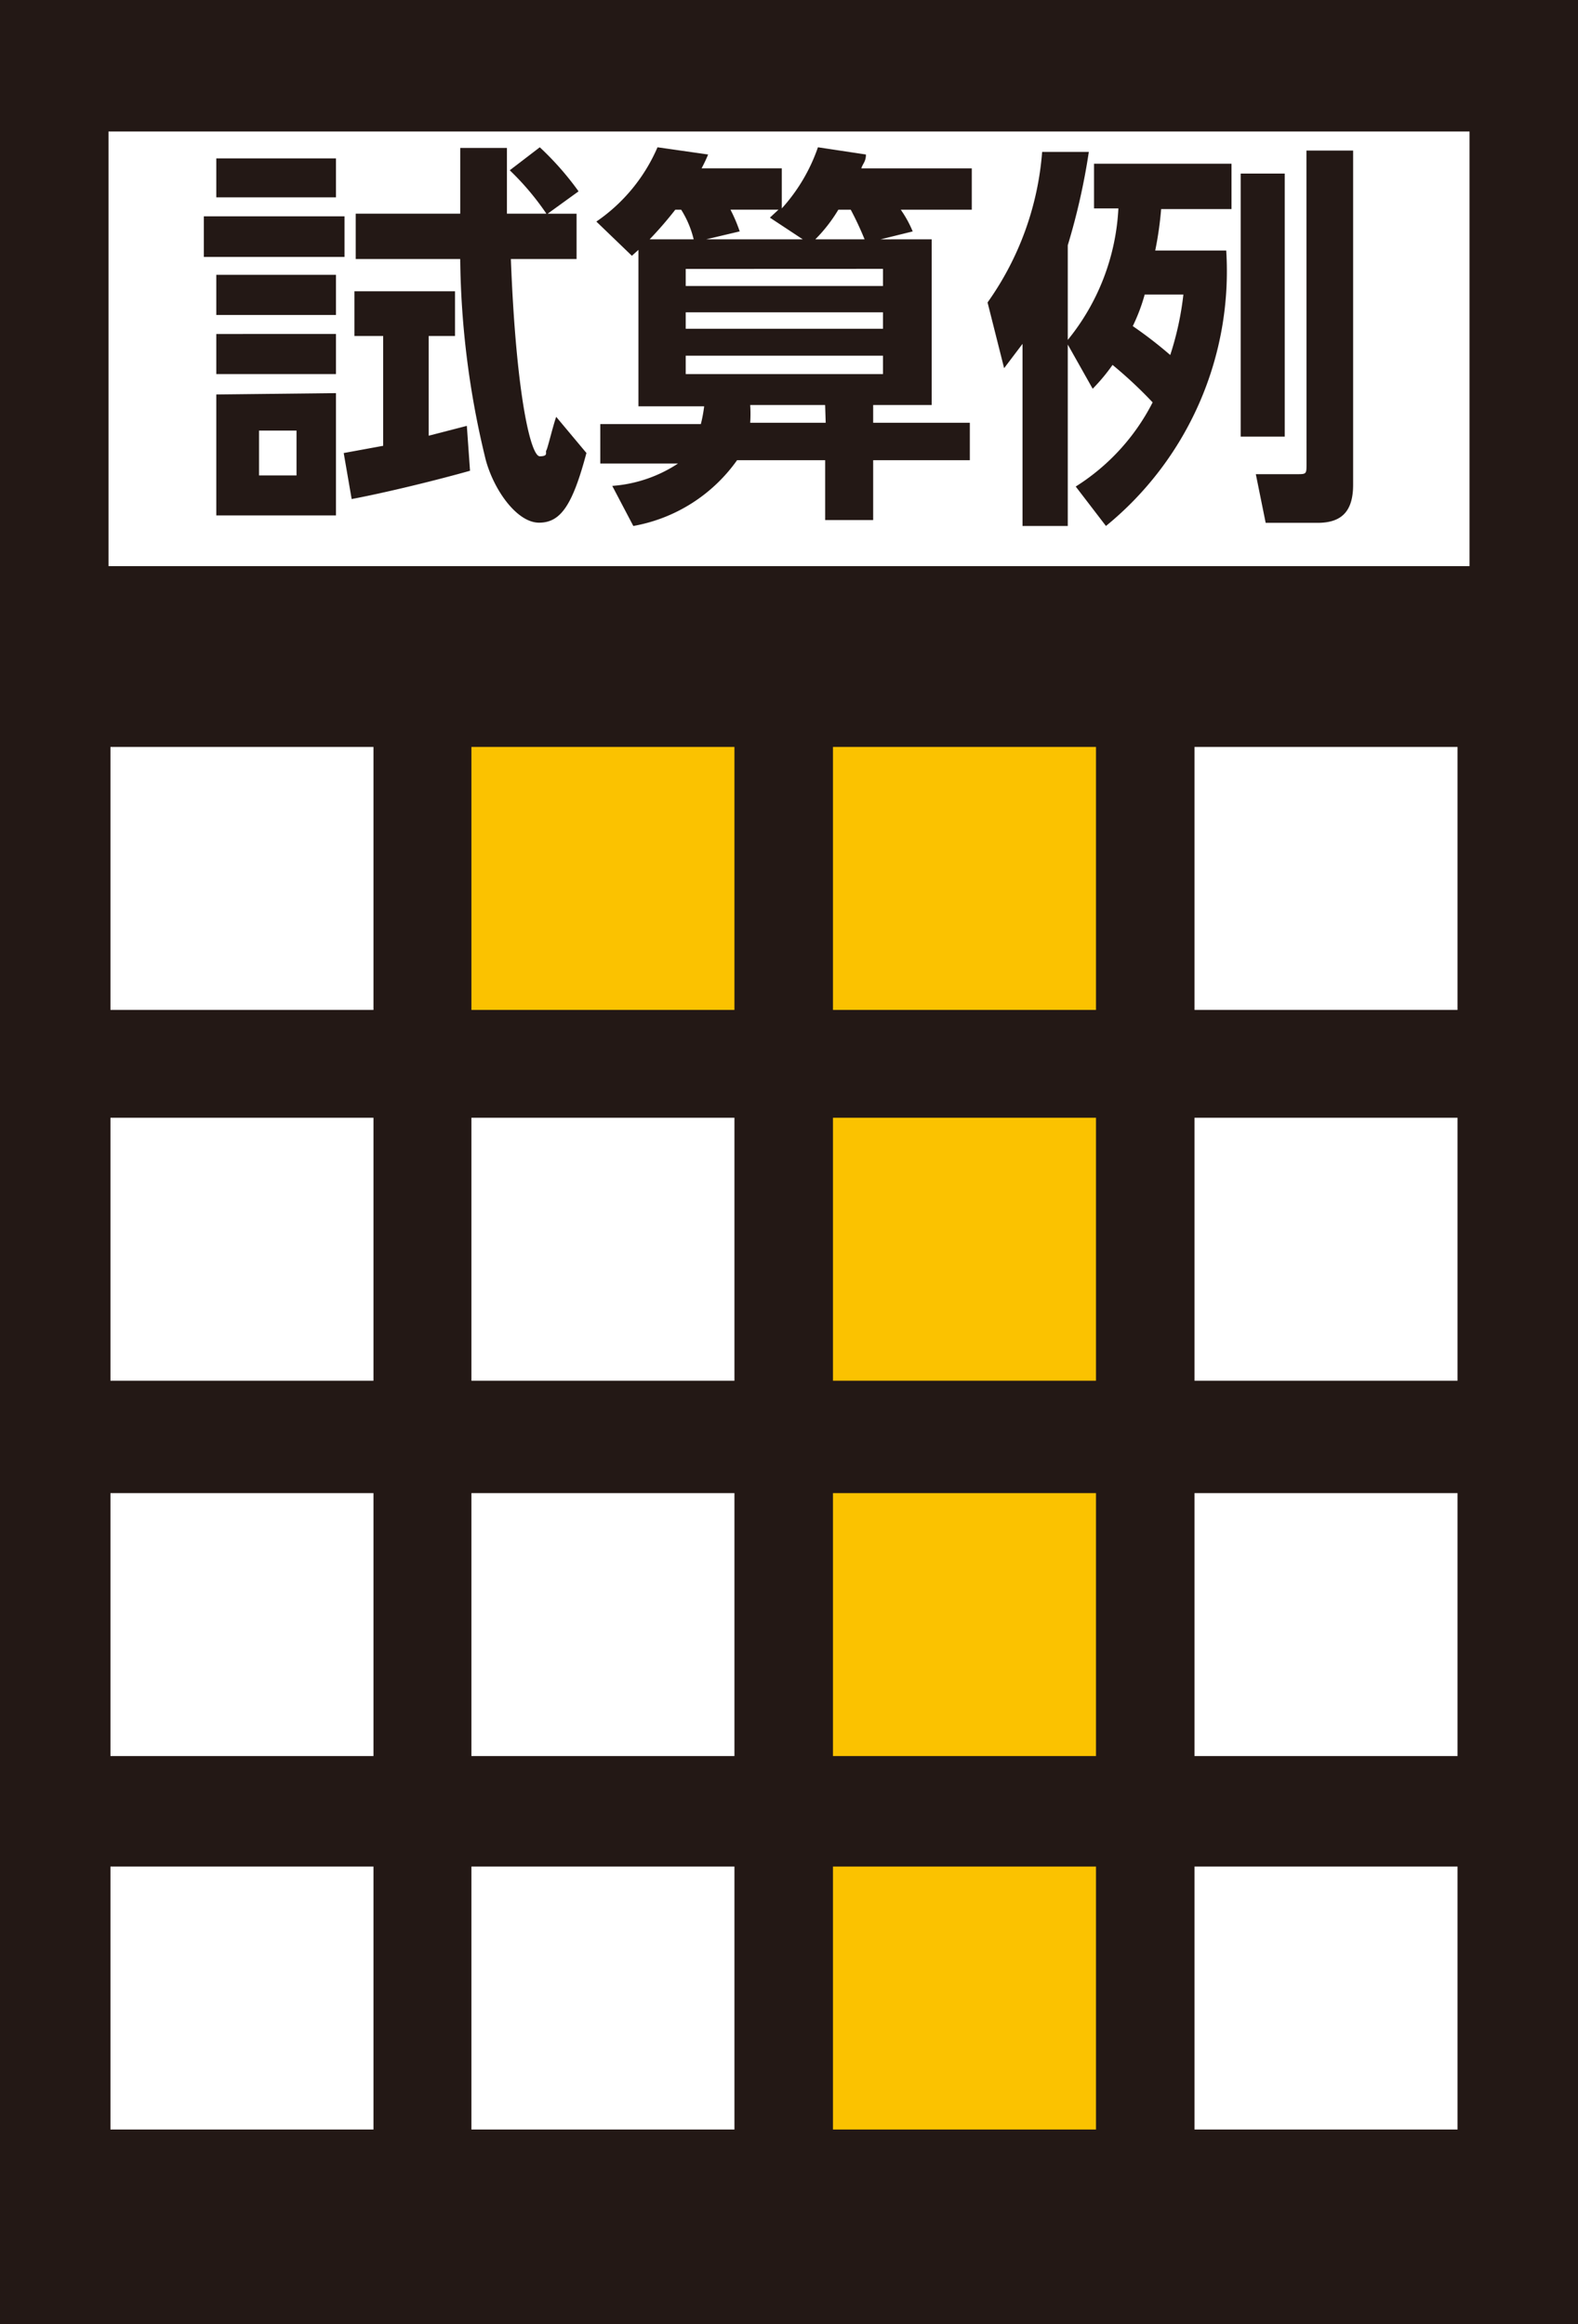
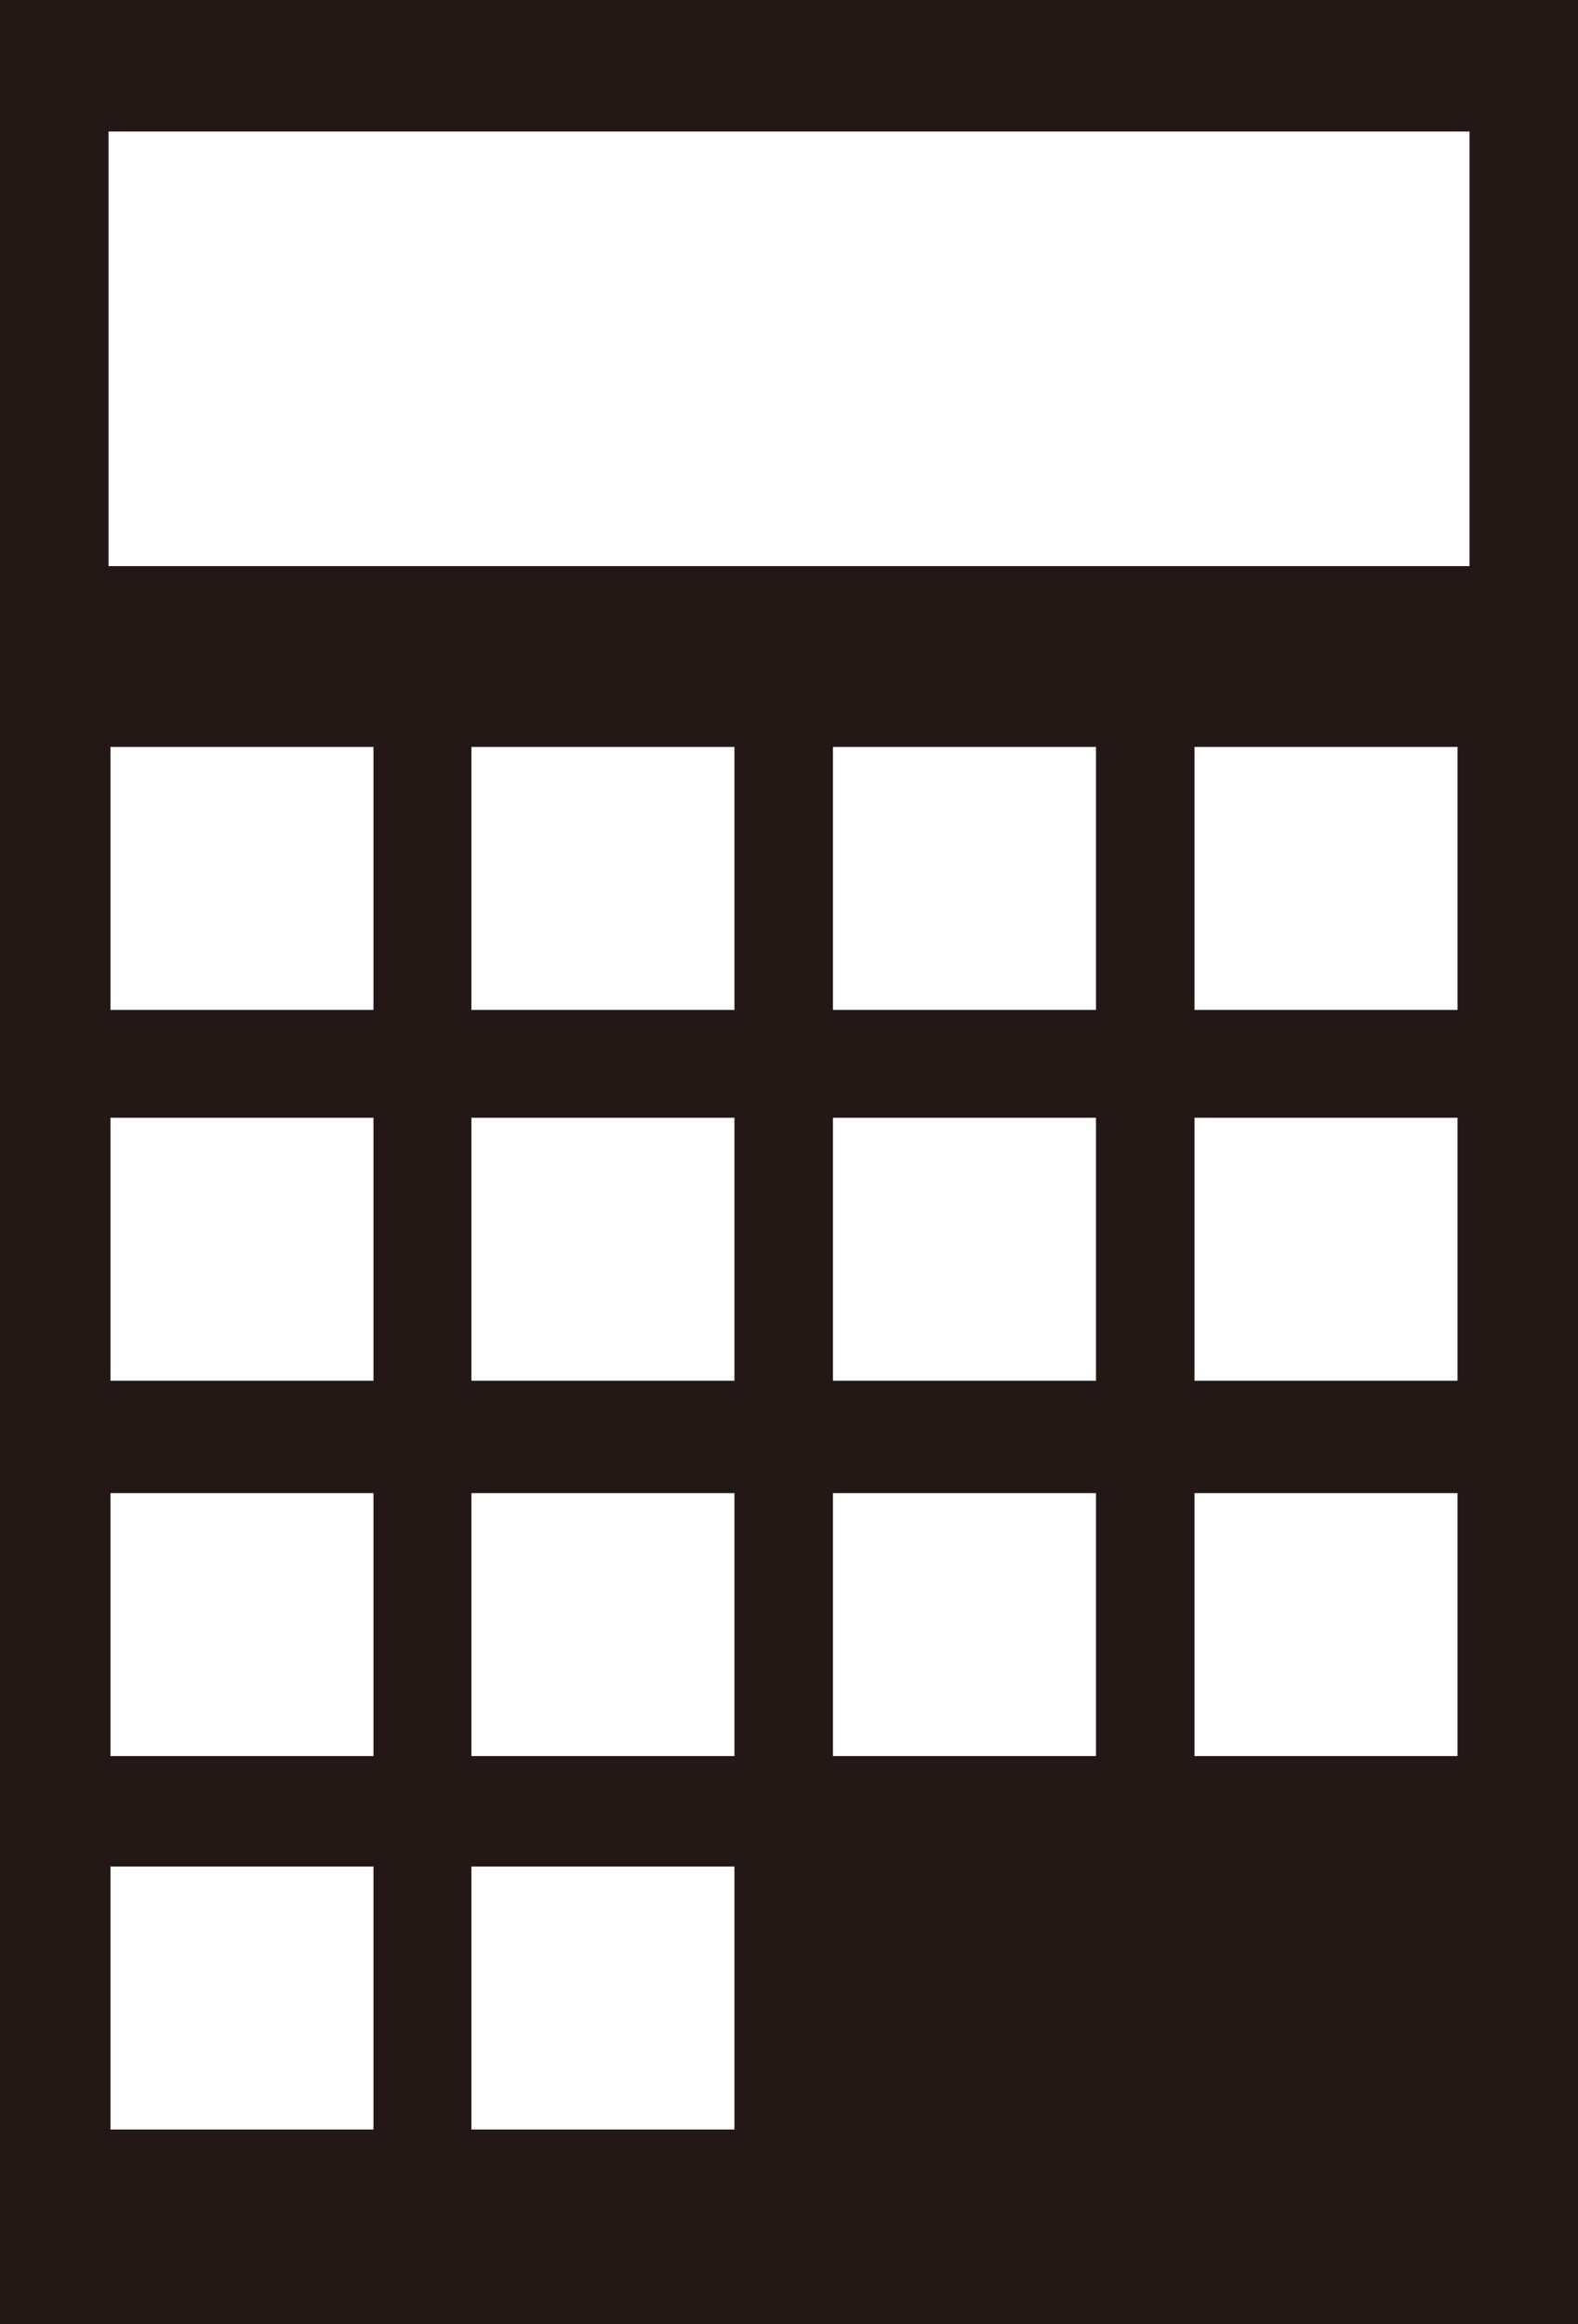
<svg xmlns="http://www.w3.org/2000/svg" id="レイヤー_2" data-name="レイヤー 2" width="39.717" height="58.5" viewBox="0 0 39.717 58.5">
  <g id="レイヤー_1" data-name="レイヤー 1">
-     <path id="Path_2544" data-name="Path 2544" d="M25.124,48.347H15.509l.265-28.778H6.49V10.55H25.124Z" transform="translate(4.25 6.909)" fill="#fbc200" />
-     <path id="Path_2545" data-name="Path 2545" d="M39.717,58.5H0V0H39.717ZM36.987,3.31H2.731V14.249H36.987ZM9.4,18.8H2.78v6.62H9.4Zm9.085,0h-6.62v6.62h6.62Zm9.1,0h-6.62v6.62h6.62Zm9.1,0h-6.62v6.62h6.62ZM9.4,28.133H2.78v6.62H9.4Zm9.085,0h-6.62v6.62h6.62Zm9.1,0h-6.62v6.62h6.62Zm9.1,0h-6.62v6.62h6.62ZM9.4,37.582H2.78V44.2H9.4Zm9.085,0h-6.62V44.2h6.62Zm9.1,0h-6.62V44.2h6.62Zm9.1,0h-6.62V44.2h6.62ZM9.4,46.982H2.78V53.6H9.4Zm9.085,0h-6.62V53.6h6.62Zm9.1,0h-6.62V53.6h6.62Zm9.1,0h-6.62V53.6h6.62Z" fill="#231815" />
-     <path id="Path_2546" data-name="Path 2546" d="M6.641,3.978V5H3.1V3.978ZM6.426,2.521V3.5H3.414V2.521Zm0,2.929V6.46H3.414V5.45Zm0,1.489V7.949H3.414V6.94Zm0,1.489v3.078H3.414V8.462Zm-.993.943H4.49V10.5h.943ZM9.8,10.382c-.943.265-2.184.563-2.979.712l-.2-1.158.993-.182V6.99H6.89V5.864H9.422V6.99H8.76V9.5l.96-.248ZM11.556,2.24a7.447,7.447,0,0,1,.976,1.109l-.778.563h.728V5.053H10.828c.132,3.426.5,4.965.728,4.965s.132-.1.165-.149.165-.612.248-.844l.761.91c-.348,1.307-.645,1.754-1.192,1.754s-1.125-.794-1.34-1.572a22.06,22.06,0,0,1-.645-5.064H6.923V3.911H9.554V2.257h1.175V3.911h.993A6.785,6.785,0,0,0,10.8,2.819Z" transform="translate(2.03 1.467)" fill="#231815" />
-     <path id="Path_2547" data-name="Path 2547" d="M17.51,4.557v4.17H16.037v.447H18.47v.943H16.037v1.506H14.829V10.117H12.611A4.071,4.071,0,0,1,10,11.772l-.53-1.009a3.459,3.459,0,0,0,1.655-.563H9.169V9.207H11.7a3.574,3.574,0,0,0,.083-.447H10.129V4.822l-.165.149L9.07,4.11a4.352,4.352,0,0,0,1.539-1.87l1.274.182a3.707,3.707,0,0,1-.165.348h2.019V3.779a4.452,4.452,0,0,0,.91-1.539l1.208.182c0,.182-.083.232-.116.348h2.78V3.812H16.732a2.83,2.83,0,0,1,.3.546l-.811.2Zm-5.991,0a2.466,2.466,0,0,0-.314-.745h-.149a9.581,9.581,0,0,1-.645.745Zm-.2.745v.43h4.965V5.3Zm0,1.092v.414h4.965V6.394Zm0,1.092v.463h4.965V7.486Zm2.946-2.929-.827-.546.215-.2H12.446a4.038,4.038,0,0,1,.232.546l-.844.2Zm.563,4.17H12.942a3.475,3.475,0,0,1,0,.447h1.9Zm.993-4.17a8.027,8.027,0,0,0-.348-.745H15.16a3.872,3.872,0,0,1-.579.745Z" transform="translate(5.94 1.467)" fill="#231815" />
-     <path id="Path_2548" data-name="Path 2548" d="M17.039,7.172v4.567H15.9V7.155l-.463.612L15.02,6.113a7.53,7.53,0,0,0,1.374-3.79h1.175a16.548,16.548,0,0,1-.53,2.35V7.056a5.693,5.693,0,0,0,1.274-3.31H17.7V2.621H21.16V3.763H19.389a8.772,8.772,0,0,1-.149,1.043h1.787A8.274,8.274,0,0,1,18,11.739l-.761-.993a5.4,5.4,0,0,0,1.936-2.118,10.972,10.972,0,0,0-1.009-.943,4.733,4.733,0,0,1-.5.6Zm1.936-1.258a4.6,4.6,0,0,1-.3.794,10.624,10.624,0,0,1,.943.728,7.662,7.662,0,0,0,.331-1.522Zm2.416-3.045H22.5v6.62H21.391Zm1.655-.579h1.175V10.7c0,.645-.265.96-.894.96H22.02l-.248-1.225H22.8c.248,0,.248,0,.248-.265Z" transform="translate(9.836 1.5)" fill="#231815" />
+     <path id="Path_2545" data-name="Path 2545" d="M39.717,58.5H0V0H39.717ZM36.987,3.31H2.731V14.249H36.987ZM9.4,18.8H2.78v6.62H9.4Zm9.085,0h-6.62v6.62h6.62Zm9.1,0h-6.62v6.62h6.62Zm9.1,0h-6.62v6.62h6.62ZM9.4,28.133H2.78v6.62H9.4Zm9.085,0h-6.62v6.62h6.62Zm9.1,0h-6.62v6.62h6.62Zm9.1,0h-6.62v6.62h6.62ZM9.4,37.582H2.78V44.2H9.4Zm9.085,0h-6.62V44.2h6.62Zm9.1,0h-6.62V44.2h6.62Zm9.1,0h-6.62V44.2h6.62ZM9.4,46.982H2.78V53.6H9.4Zm9.085,0h-6.62V53.6h6.62Zm9.1,0h-6.62V53.6h6.62Zh-6.62V53.6h6.62Z" fill="#231815" />
  </g>
</svg>